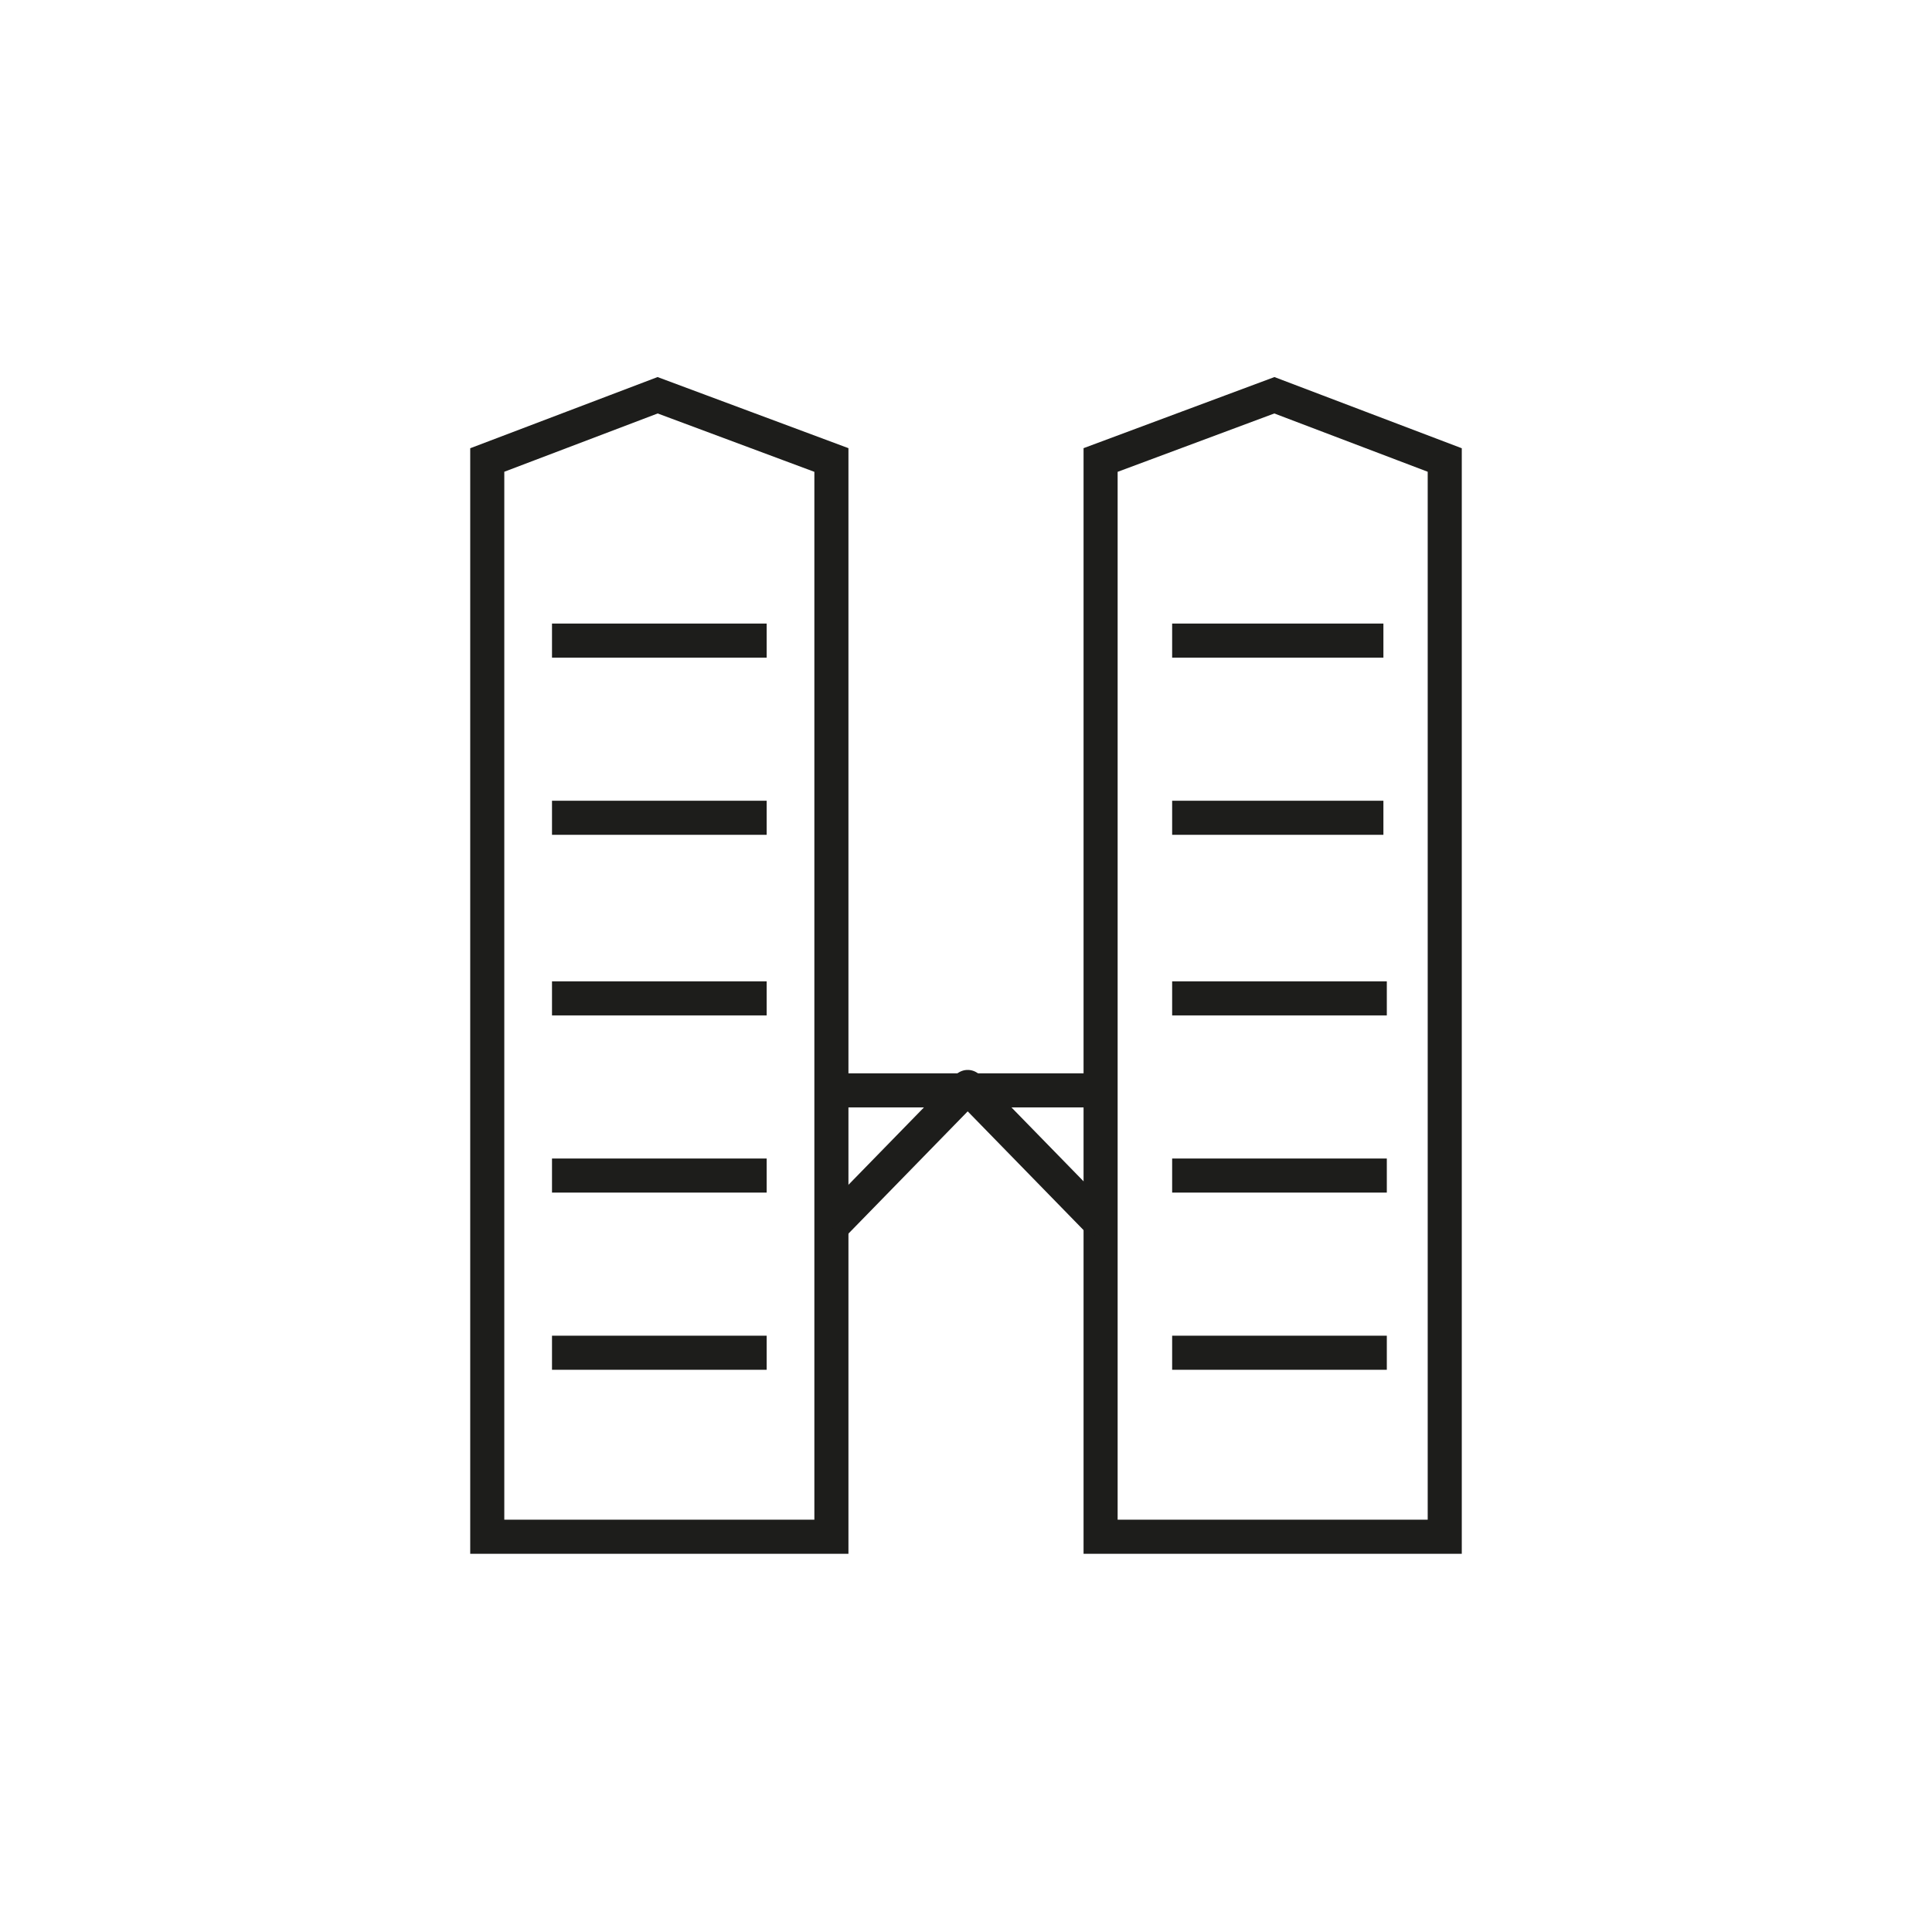
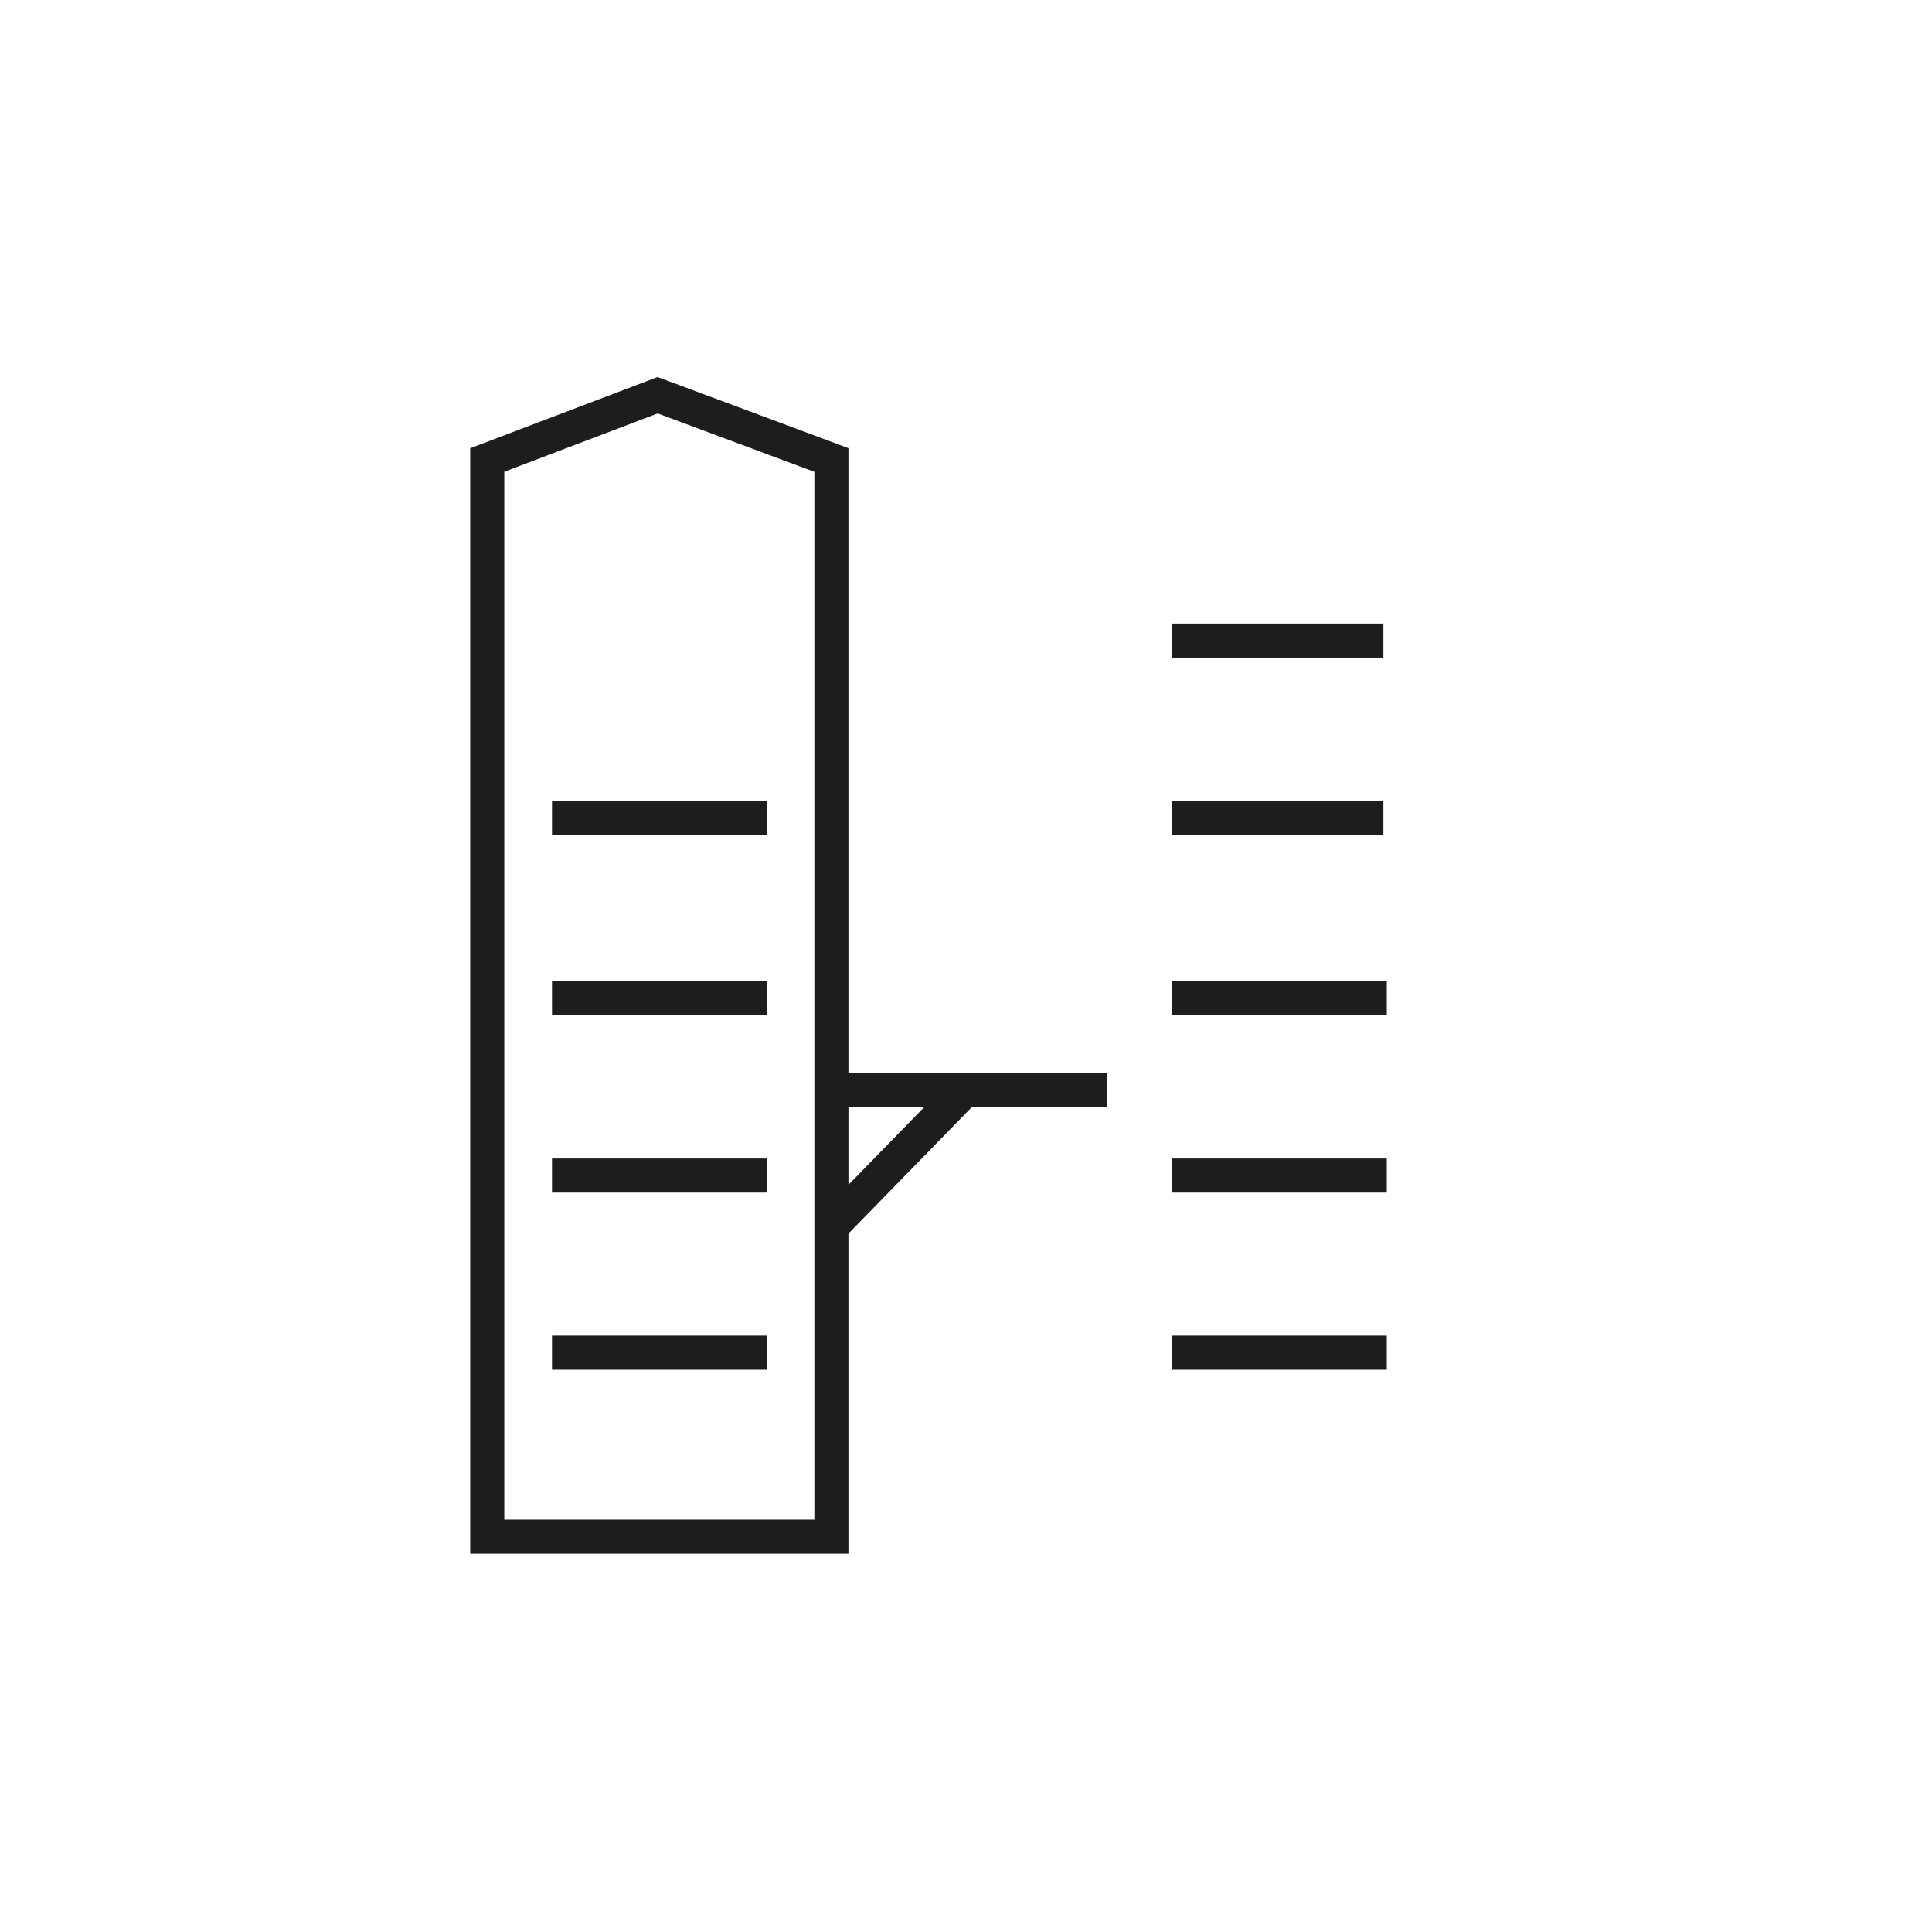
<svg xmlns="http://www.w3.org/2000/svg" version="1.1" id="Layer_1" x="0px" y="0px" viewBox="0 0 56.7 56.7" style="enable-background:new 0 0 56.7 56.7;" xml:space="preserve">
  <style type="text/css">
	.st0{fill:none;stroke:#1D1D1B;}
	.st1{fill:none;stroke:#1D1D1B;stroke-linejoin:round;}
</style>
  <g id="Layer_2_1_">
-     <polygon class="st0" points="42.4,45.1 32.3,45.1 32.3,13.5 37.4,11.6 42.4,13.5  " />
    <polygon class="st0" points="24.4,45.1 14.3,45.1 14.3,13.5 19.3,11.6 24.4,13.5  " />
    <line class="st0" x1="34.4" y1="29.3" x2="40.7" y2="29.3" />
    <line class="st0" x1="34.4" y1="34.5" x2="40.7" y2="34.5" />
    <line class="st0" x1="34.4" y1="39.7" x2="40.7" y2="39.7" />
-     <line class="st0" x1="16.2" y1="18.8" x2="22.5" y2="18.8" />
    <line class="st0" x1="16.2" y1="24" x2="22.5" y2="24" />
    <line class="st0" x1="16.2" y1="29.3" x2="22.5" y2="29.3" />
    <line class="st0" x1="16.2" y1="34.5" x2="22.5" y2="34.5" />
    <line class="st0" x1="16.2" y1="39.7" x2="22.5" y2="39.7" />
    <path class="st0" d="M24.5,32h8" />
    <path class="st0" d="M34.4,18.8h6.2 M34.4,24h6.2" />
-     <path class="st1" d="M24.4,36l4-4.1l4,4.1" />
+     <path class="st1" d="M24.4,36l4-4.1" />
  </g>
</svg>